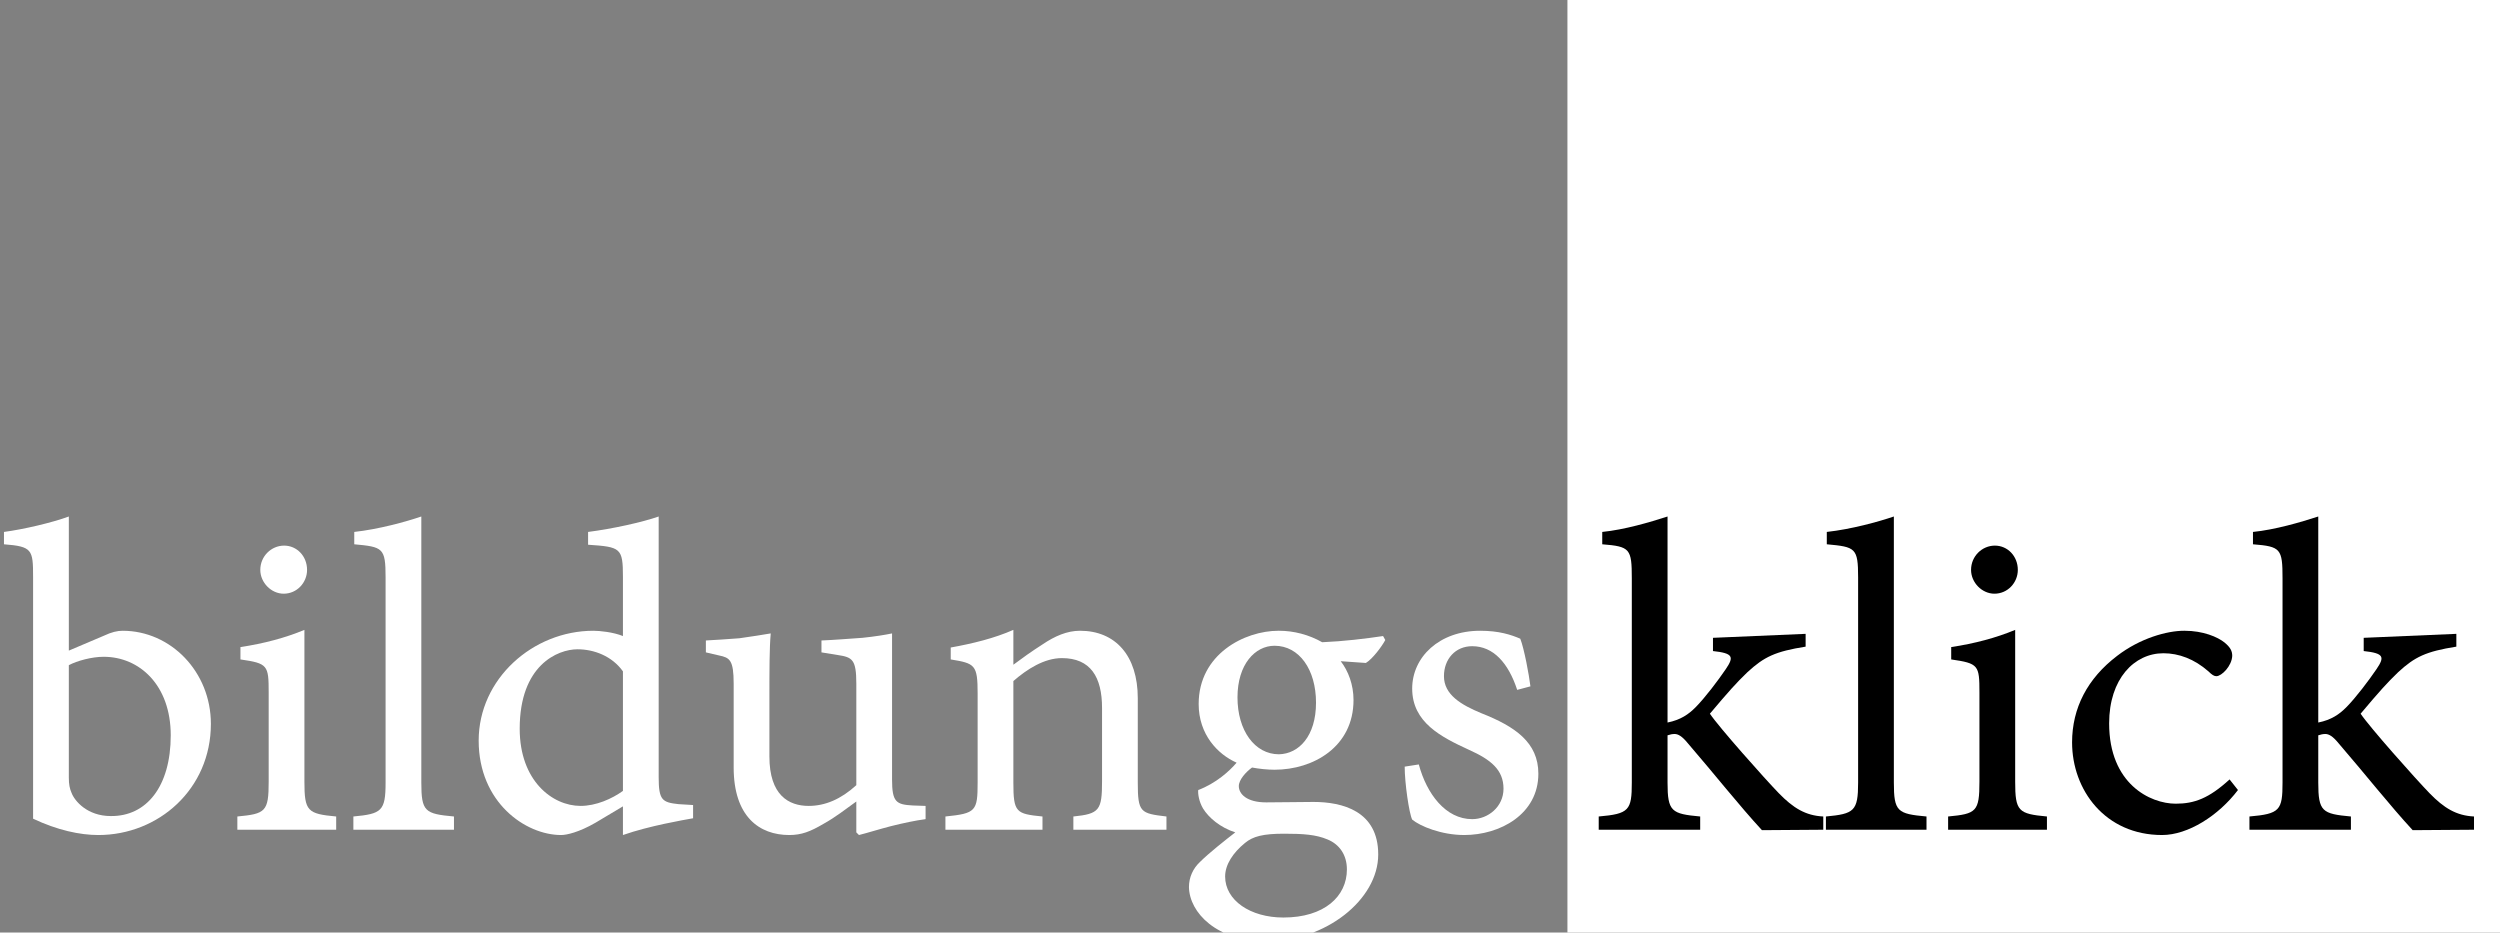
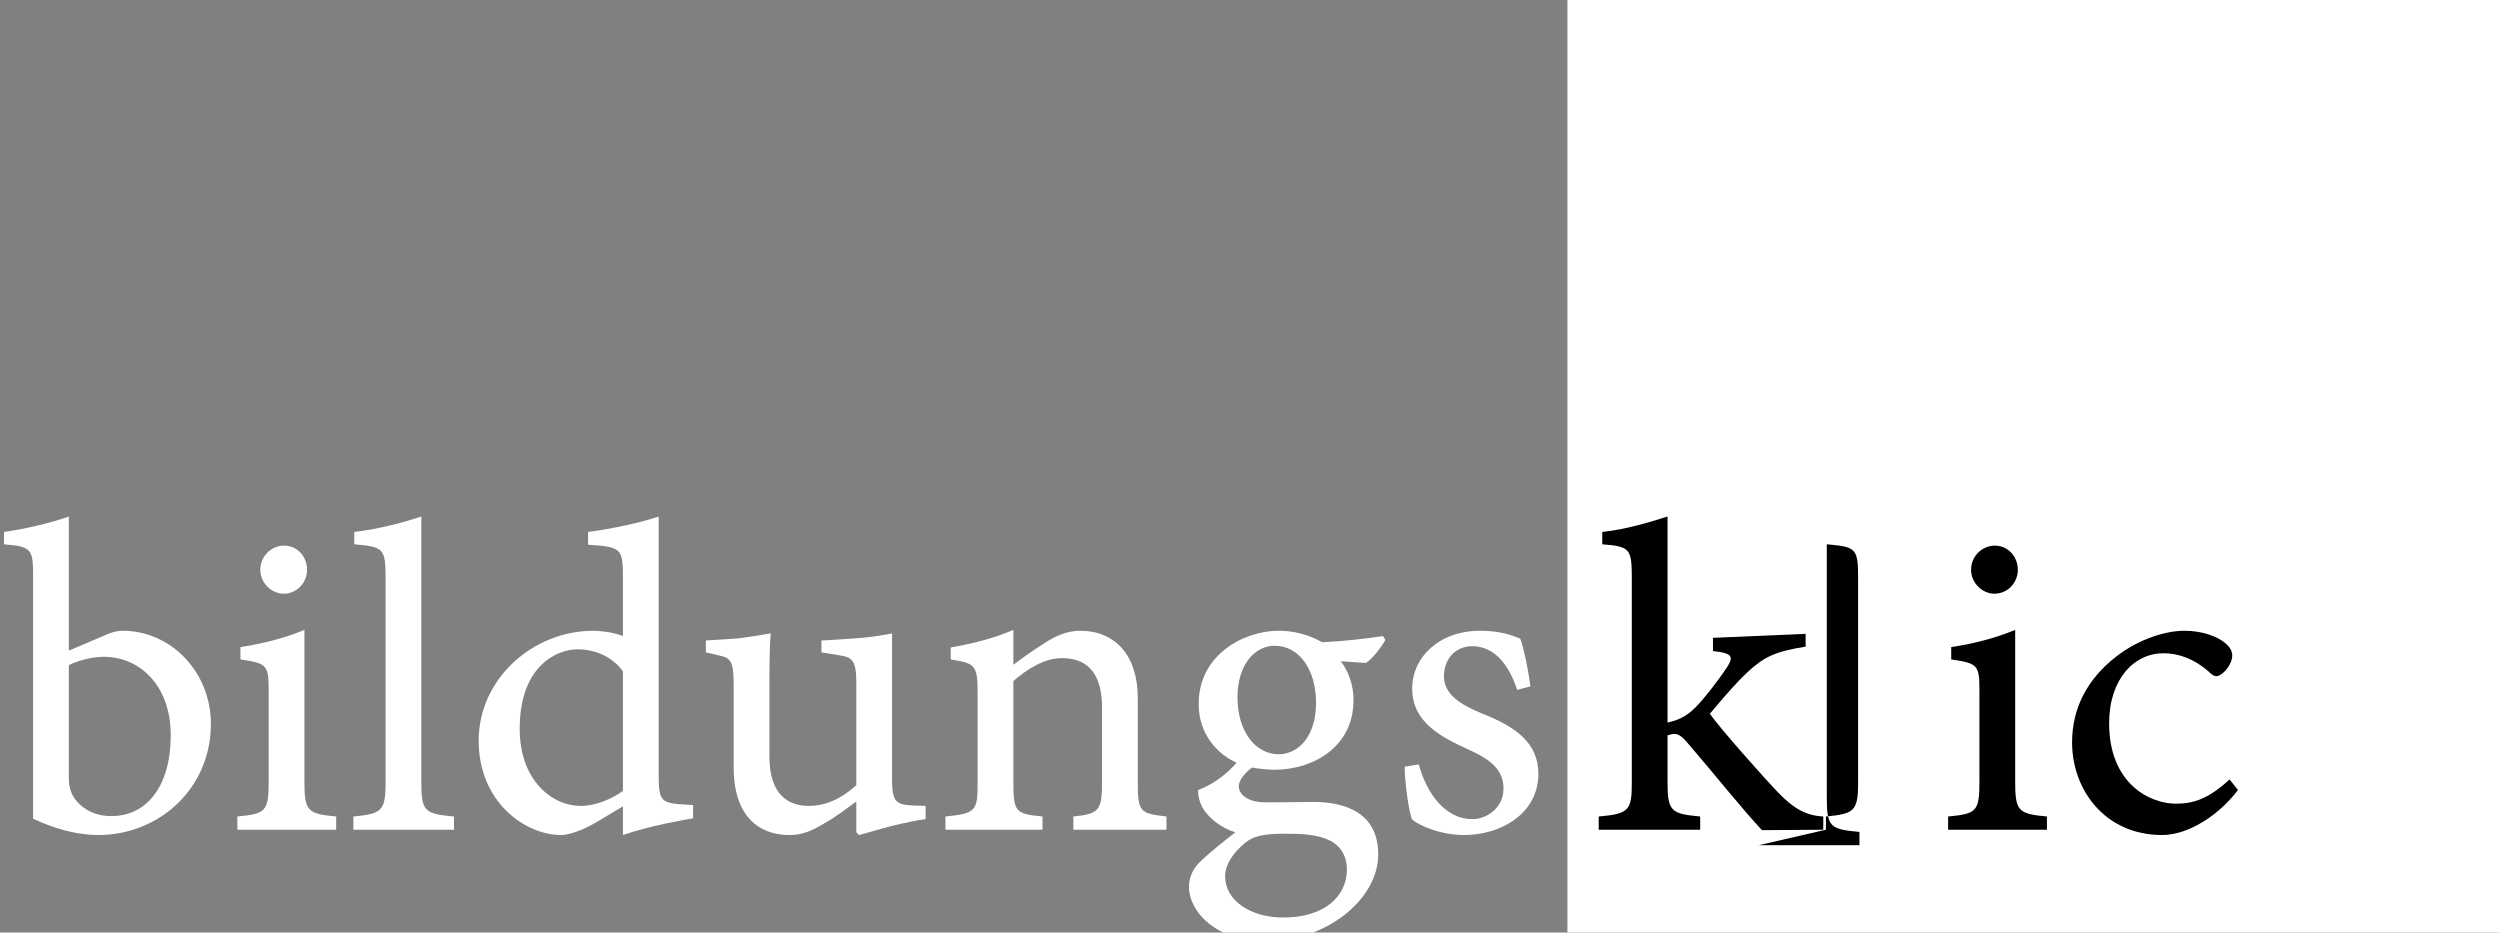
<svg xmlns="http://www.w3.org/2000/svg" width="100%" height="100%" viewBox="0 0 1394 520" version="1.1" xml:space="preserve" style="fill-rule:evenodd;clip-rule:evenodd;stroke-linejoin:round;stroke-miterlimit:2;">
  <rect x="0" y="0" width="1394" height="520" fill="#808080" stroke="none" />
  <rect x="874" y="0" width="520" height="520" style="fill:#fff;" />
  <g>
    <path d="M58.057,354.417c4.182,-1.968 7.38,-2.706 10.332,-2.706c26.814,-0 49.2,22.878 49.2,51.906c0,36.408 -29.274,61.992 -62.73,61.992c-10.332,-0 -22.878,-2.705 -36.408,-9.102l0,-134.81c0,-15.252 -0.492,-16.974 -16.236,-18.204l0,-6.888c11.07,-1.476 26.814,-5.166 36.163,-8.61l0,74.785l19.679,-8.363Zm-19.681,79.212c-0,3.69 0.492,6.15 1.476,8.365c1.722,4.674 8.856,13.037 21.894,13.037c19.926,0.246 33.456,-16.482 33.456,-45.018c-0,-28.045 -17.466,-43.789 -37.392,-43.789c-6.642,0 -14.76,2.215 -19.434,4.674l-0,62.731Z" style="fill:#fff;fill-rule:nonzero;" />
    <path d="M132.35,462.658l0,-7.381c15.744,-1.476 17.466,-2.705 17.466,-19.434l0,-49.693c0,-15.252 -0.492,-16.235 -15.744,-18.449l0,-6.889c13.039,-1.968 25.092,-5.166 35.67,-9.594l0,84.625c0,16.482 1.722,17.958 17.712,19.434l0,7.381l-55.104,0Zm12.792,-144.896c-0,-7.625 6.15,-13.529 13.284,-13.529c7.134,0 12.792,5.904 12.792,13.529c-0,7.135 -5.658,13.285 -13.038,13.285c-6.888,0 -13.038,-6.151 -13.038,-13.285Z" style="fill:#fff;fill-rule:nonzero;" />
    <path d="M197.043,462.658l0,-7.381c15.744,-1.476 17.958,-2.951 17.958,-18.941l0,-114.392c0,-16.481 -1.476,-16.974 -17.466,-18.45l0,-6.888c13.53,-1.476 28.782,-5.658 37.392,-8.61l0,148.34c0,16.236 1.968,17.466 18.204,18.941l0,7.381l-56.088,-0Z" style="fill:#fff;fill-rule:nonzero;" />
    <path d="M386.462,456.262c-5.412,0.984 -24.354,4.182 -39.114,9.348l0,-15.99l-15.252,9.103c-9.348,5.412 -16.236,6.888 -19.188,6.888c-19.926,0 -46.002,-18.203 -46.002,-52.645c0,-34.439 30.258,-61.254 63.961,-61.254c3.444,0 11.07,0.738 16.482,2.951l0,-32.964c0,-16.235 -1.23,-16.728 -19.434,-17.958l0,-7.134c13.53,-1.722 30.258,-5.412 39.36,-8.61l0,145.387c0,12.793 1.968,14.023 11.07,15.007l8.118,0.492l0,7.379l-0.001,0Zm-39.114,-81.919c-6.15,-8.61 -16.236,-12.3 -25.338,-12.3c-11.07,0 -32.226,8.855 -32.226,44.28c0,29.028 18.204,43.05 33.948,43.05c8.61,0 17.466,-3.936 23.616,-8.363l0,-66.667Z" style="fill:#fff;fill-rule:nonzero;" />
    <path d="M516.105,456.754c-5.658,0.738 -12.546,2.214 -19.434,3.936c-6.642,1.723 -12.792,3.69 -17.712,4.92l-1.476,-1.476l0,-17.22c-5.904,4.182 -11.316,8.609 -18.45,12.545c-7.134,4.183 -12.054,6.15 -18.942,6.15c-16.728,0 -30.996,-10.332 -30.996,-37.639l0,-46.74c0,-13.283 -2.214,-14.514 -8.118,-15.744l-7.38,-1.722l0,-6.642c5.412,-0.246 11.808,-0.738 18.696,-1.23c6.642,-0.984 13.53,-1.968 17.466,-2.706c-0.738,8.118 -0.738,20.665 -0.738,35.671l0,32.964c0,21.648 10.824,27.552 21.894,27.552c9.102,0 17.958,-3.689 26.568,-11.562l0,-56.581c0,-13.529 -2.214,-14.76 -10.333,-15.99l-9.102,-1.476l0,-6.642c6.642,-0.246 15.499,-0.984 22.878,-1.477c7.134,-0.738 13.038,-1.722 16.482,-2.46l0,81.427c0,12.547 2.214,14.022 11.563,14.514l7.134,0.246l0,7.382Z" style="fill:#fff;fill-rule:nonzero;" />
    <path d="M598.511,462.658l0,-7.381c14.514,-1.476 15.99,-3.443 15.99,-19.68l0,-40.836c0,-17.221 -6.396,-27.799 -22.386,-27.799c-9.84,0 -19.435,6.15 -27.061,12.792l0,56.581c0,16.728 1.476,17.466 16.236,18.941l0,7.381l-54.12,0l0,-7.381c16.974,-1.722 17.958,-2.951 17.958,-18.941l0,-49.693c0,-15.99 -1.476,-16.728 -15.006,-18.941l0,-6.643c12.3,-2.214 24.354,-5.166 34.932,-9.84l0,19.434c4.92,-3.689 10.086,-7.379 16.236,-11.315c6.888,-4.675 13.776,-7.626 20.91,-7.626c19.68,0 32.226,13.775 32.226,37.639l0,46.986c0,16.728 1.476,17.22 15.99,18.941l0,7.381l-51.905,0Z" style="fill:#fff;fill-rule:nonzero;" />
    <path d="M772.433,356.877c-1.968,3.689 -7.134,10.578 -10.824,12.792l-14.022,-0.983c4.183,5.411 7.135,13.037 7.135,21.647c0,26.076 -22.387,38.868 -44.035,38.868c-3.936,0 -8.609,-0.492 -12.546,-1.23c-3.444,2.461 -7.38,6.889 -7.38,10.333c0,4.428 4.428,9.103 15.252,9.103c9.594,0 18.204,-0.246 26.322,-0.246c15.99,0 36.162,4.92 36.162,29.273c0,25.338 -29.52,48.463 -62.238,48.463c-27.798,0 -43.05,-15.99 -43.296,-30.258c0,-5.412 2.214,-10.333 6.15,-14.023c4.92,-4.92 14.268,-12.299 19.68,-16.481c-8.364,-2.706 -14.76,-8.118 -17.958,-13.284c-2.214,-3.689 -2.952,-8.118 -2.706,-10.332c9.84,-3.689 17.466,-10.578 21.402,-15.252c-10.578,-4.674 -21.156,-15.744 -21.156,-32.719c0,-27.798 25.584,-40.836 44.527,-40.836l0.246,0c8.363,0 16.728,2.214 24.107,6.396c11.809,-0.492 24.108,-1.969 33.948,-3.445l1.23,2.214Zm-78.229,113.16c-6.642,5.412 -11.07,12.055 -11.07,18.697c0,13.283 14.022,22.878 32.472,22.878c22.879,-0 35.425,-11.808 35.425,-26.814c0,-8.118 -4.182,-14.022 -10.824,-16.728c-6.396,-2.707 -13.53,-3.199 -24.108,-3.199c-11.809,0 -17.467,1.477 -21.895,5.166Zm-4.183,-81.18c0,18.449 9.594,31.734 23.125,31.734c11.069,-0.246 20.664,-10.086 20.664,-28.783c0,-18.449 -9.349,-31.734 -23.125,-31.734c-10.824,0 -20.664,10.332 -20.664,28.783Z" style="fill:#fff;fill-rule:nonzero;" />
    <path d="M845.983,384.675c-4.92,-15.006 -13.284,-24.354 -25.092,-24.354c-9.349,0 -15.744,7.135 -15.744,16.729c-0,10.332 9.594,15.99 20.91,20.664c18.696,7.381 31.734,16.236 31.734,33.703c-0,22.632 -21.402,34.193 -41.329,34.193c-12.792,0 -24.6,-4.92 -29.028,-8.609c-1.722,-3.444 -4.182,-20.418 -4.182,-29.521l7.872,-1.229c4.428,16.481 15.006,30.504 29.767,30.504c8.855,0 17.466,-6.889 17.466,-16.975c-0,-10.578 -7.134,-16.236 -19.188,-21.648c-15.498,-7.134 -31.734,-15.252 -31.734,-34.193c-0,-17.467 15.007,-32.227 37.885,-32.227c10.578,0 17.22,2.214 22.386,4.428c2.215,5.658 4.921,20.418 5.658,26.568l-7.381,1.967Z" style="fill:#fff;fill-rule:nonzero;" />
  </g>
  <g>
    <path d="M982.465,462.904c-12.301,-13.285 -27.307,-32.227 -41.328,-48.463c-3.198,-3.936 -5.412,-5.166 -7.381,-5.166c-1.229,0 -2.459,0.246 -3.936,0.738l0,26.322c0,16.236 2.214,17.466 18.204,18.941l0,7.381l-56.581,0l0,-7.381c16.975,-1.476 18.451,-3.443 18.451,-18.941l0,-113.898c0,-16.482 -0.984,-17.712 -16.482,-18.942l0,-6.888c12.3,-1.23 26.568,-5.412 36.408,-8.61l0,114.883c7.38,-1.476 11.809,-4.674 15.498,-8.363c5.412,-5.412 12.793,-15.252 16.975,-21.402c4.674,-6.889 4.182,-8.856 -7.135,-10.086l0,-7.381l51.66,-2.214l0,7.134c-16.974,2.707 -23.123,5.658 -32.472,14.269c-6.149,5.903 -10.332,10.578 -20.91,23.124c4.92,7.381 30.505,36.162 38.376,44.281c8.119,8.363 15.006,12.545 24.847,13.037l0,7.381l-34.194,0.244Z" style="fill-rule:nonzero;" />
-     <path d="M1018.13,462.658l0,-7.381c15.744,-1.476 17.957,-2.951 17.957,-18.941l0,-114.392c0,-16.481 -1.476,-16.974 -17.465,-18.45l0,-6.888c13.529,-1.476 28.781,-5.658 37.392,-8.61l0,148.34c0,16.236 1.968,17.466 18.204,18.941l0,7.381l-56.088,-0Z" style="fill-rule:nonzero;" />
+     <path d="M1018.13,462.658l0,-7.381c15.744,-1.476 17.957,-2.951 17.957,-18.941l0,-114.392c0,-16.481 -1.476,-16.974 -17.465,-18.45l0,-6.888l0,148.34c0,16.236 1.968,17.466 18.204,18.941l0,7.381l-56.088,-0Z" style="fill-rule:nonzero;" />
    <path d="M1086.27,462.658l0,-7.381c15.744,-1.476 17.466,-2.705 17.466,-19.434l0,-49.693c0,-15.252 -0.492,-16.235 -15.744,-18.449l0,-6.889c13.038,-1.968 25.092,-5.166 35.67,-9.594l0,84.625c0,16.482 1.722,17.958 17.712,19.434l0,7.381l-55.104,0Zm12.792,-144.896c0,-7.625 6.15,-13.529 13.285,-13.529c7.134,0 12.791,5.904 12.791,13.529c0,7.135 -5.657,13.285 -13.037,13.285c-6.889,0 -13.039,-6.151 -13.039,-13.285Z" style="fill-rule:nonzero;" />
    <path d="M1247.89,440.518c-10.824,14.268 -27.799,25.092 -42.313,25.092c-31.734,-0 -50.185,-25.092 -50.185,-51.66c0,-19.188 8.61,-35.67 25.093,-48.217c12.791,-9.84 27.797,-14.021 37.392,-14.021l0.246,-0c10.332,-0 18.45,3.443 22.386,6.642c3.198,2.706 4.183,4.675 4.183,7.38c-0.246,5.658 -5.904,11.316 -8.856,11.316c-1.23,-0 -2.46,-0.738 -4.428,-2.706c-7.872,-6.888 -16.482,-10.086 -25.092,-10.086c-16.236,-0 -30.259,14.269 -30.259,39.114c0,33.702 22.878,44.772 37.146,44.772c10.332,-0 18.45,-2.952 30.013,-13.53l4.674,5.904Z" style="fill-rule:nonzero;" />
-     <path d="M1345.31,462.904c-12.301,-13.285 -27.307,-32.227 -41.328,-48.463c-3.198,-3.936 -5.412,-5.166 -7.381,-5.166c-1.229,0 -2.459,0.246 -3.936,0.738l0,26.322c0,16.236 2.214,17.466 18.204,18.941l0,7.381l-56.581,0l0,-7.381c16.975,-1.476 18.451,-3.443 18.451,-18.941l0,-113.898c0,-16.482 -0.984,-17.712 -16.482,-18.942l0,-6.888c12.3,-1.23 26.568,-5.412 36.408,-8.61l0,114.883c7.38,-1.476 11.809,-4.674 15.498,-8.363c5.412,-5.412 12.793,-15.252 16.975,-21.402c4.674,-6.889 4.182,-8.856 -7.135,-10.086l0,-7.381l51.66,-2.214l0,7.134c-16.974,2.707 -23.123,5.658 -32.472,14.269c-6.149,5.903 -10.332,10.578 -20.91,23.124c4.92,7.381 30.505,36.162 38.376,44.281c8.119,8.363 15.006,12.545 24.847,13.037l0,7.381l-34.194,0.244Z" style="fill-rule:nonzero;" />
  </g>
</svg>